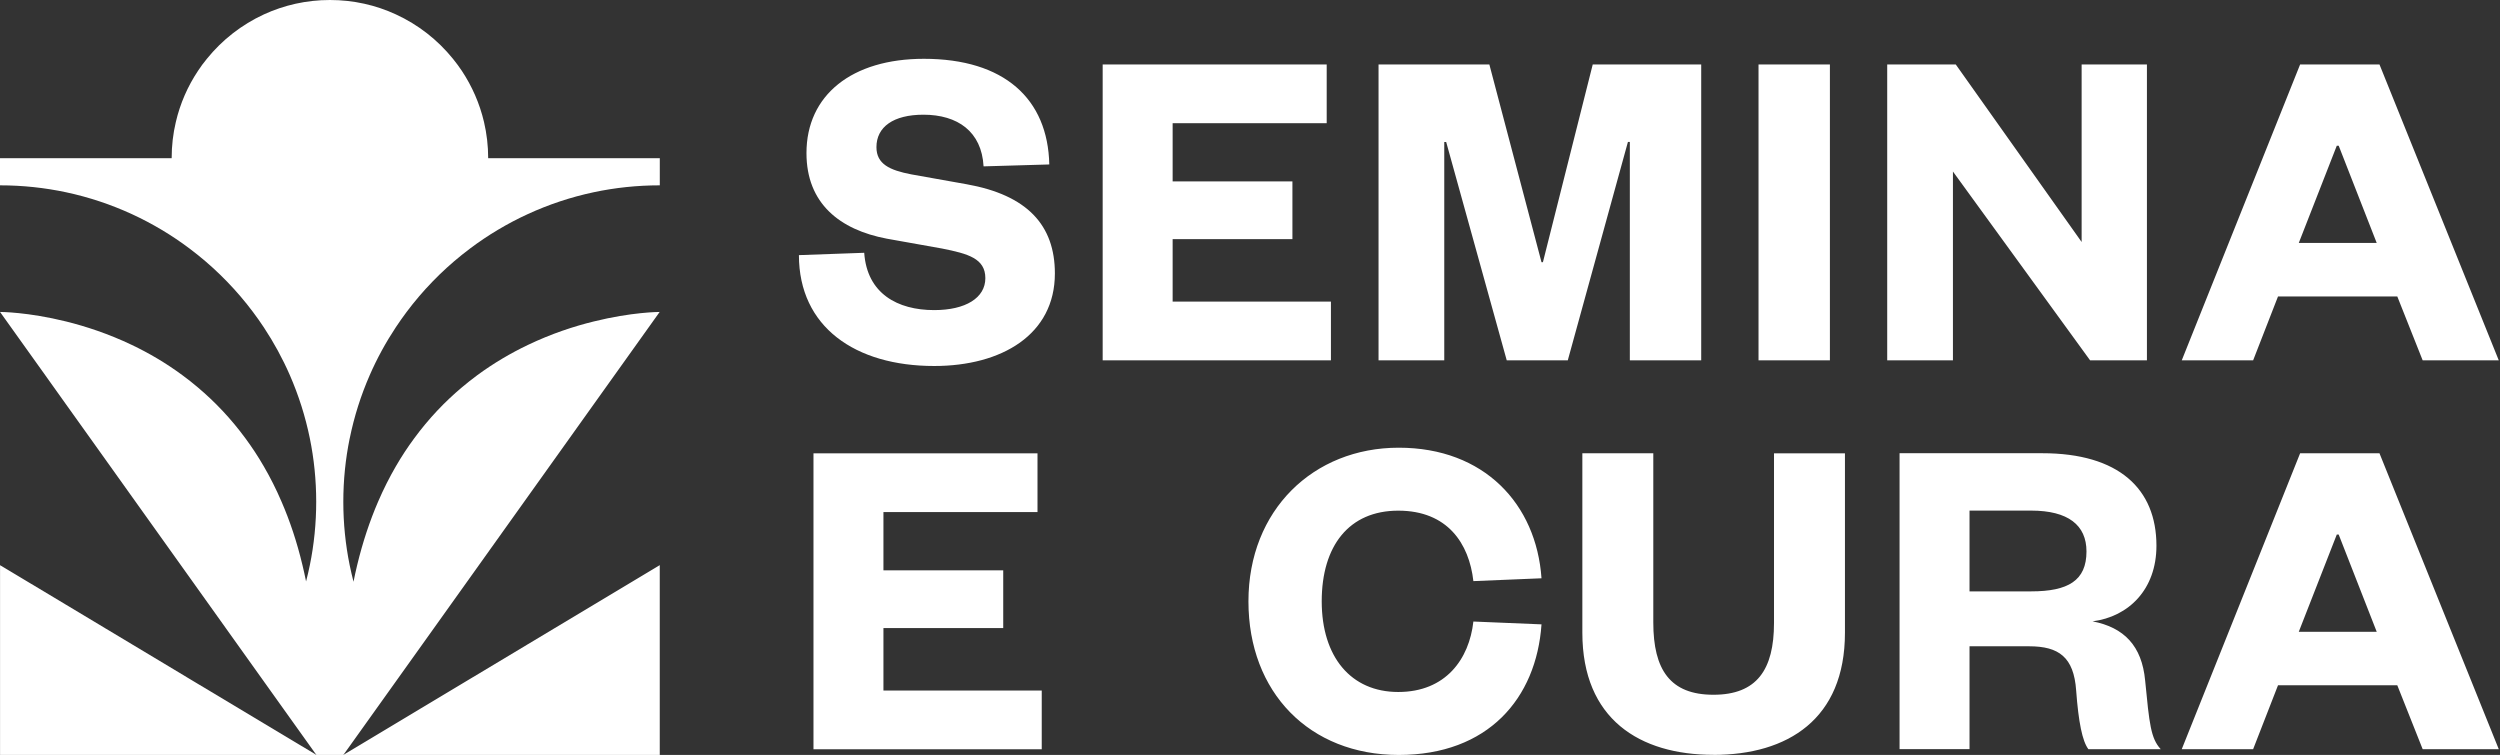
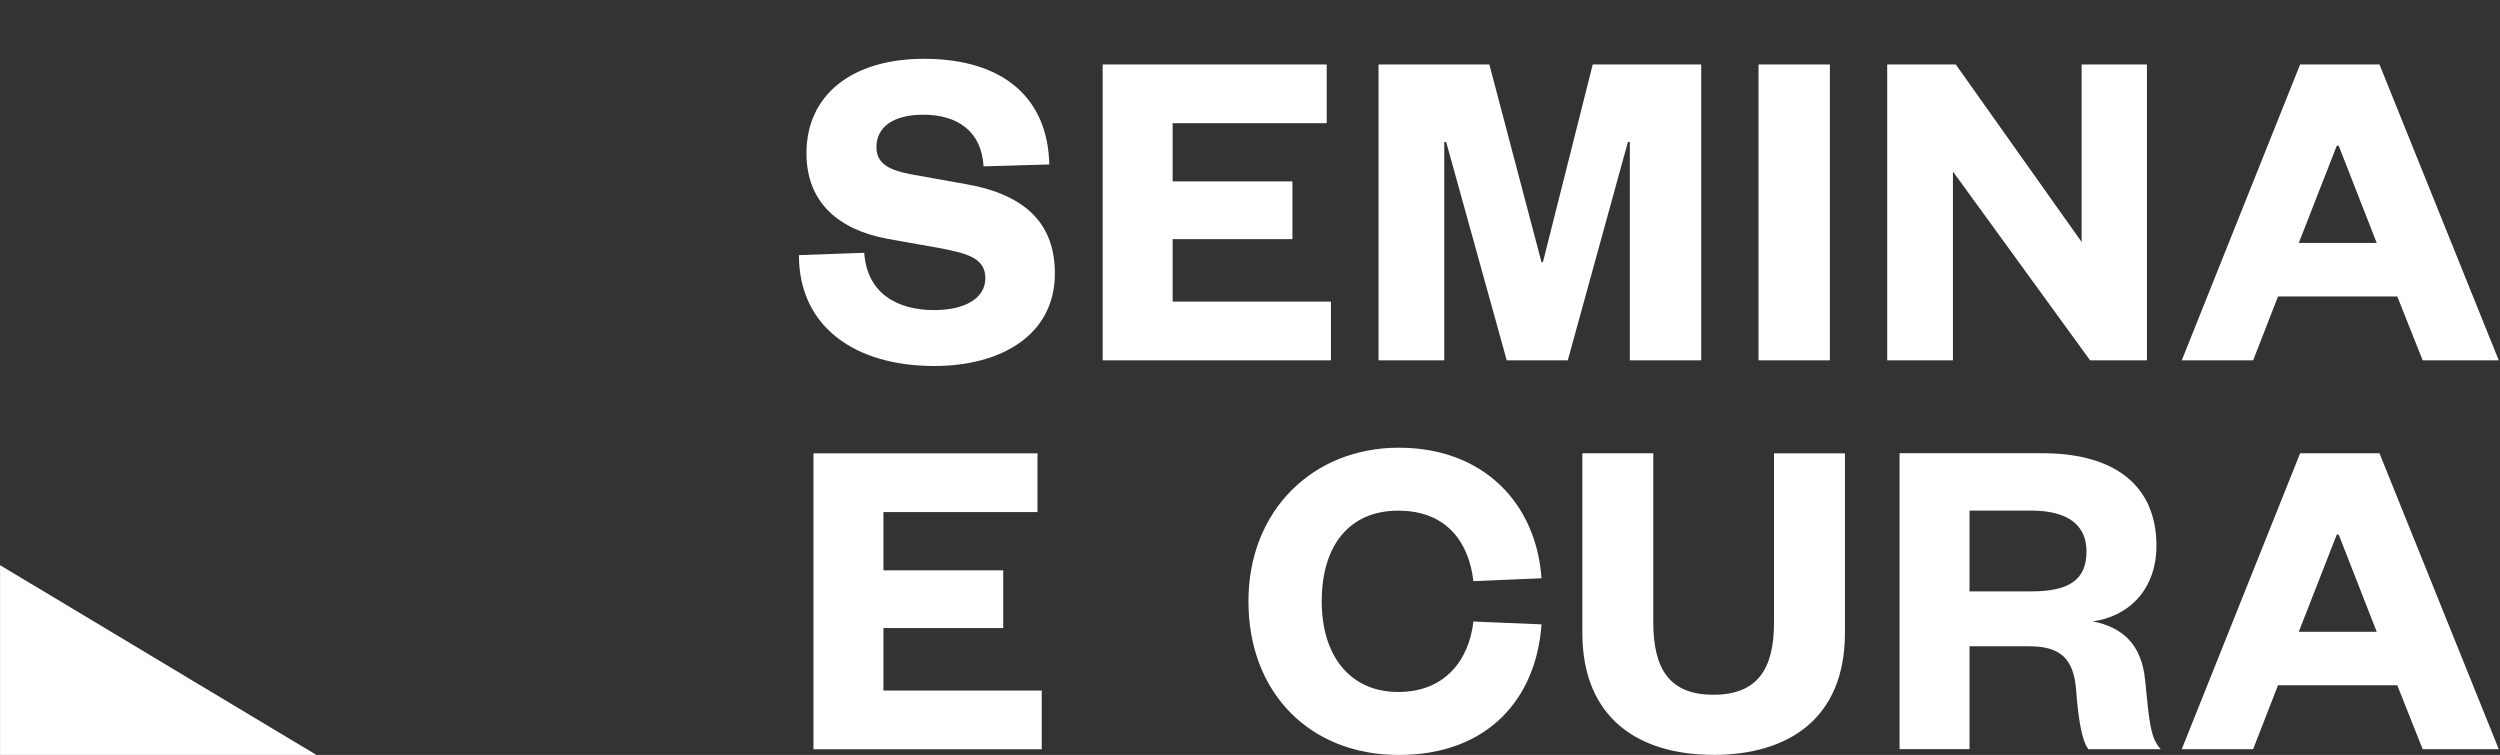
<svg xmlns="http://www.w3.org/2000/svg" fill="none" viewBox="0 0 404 122" height="122" width="404">
  <rect x="0" y="0" width="404" height="122" fill="#333333" stroke="none" />
  <path fill="white" d="M51.106 121.977V121.992H0.008V91.333L10.674 97.727L17.024 101.538L21.332 104.12L31.991 110.521L34.076 111.765L38.663 114.516L42.65 116.908L51.106 121.977Z" />
-   <path fill="white" d="M56.505 70.865C55.832 74.171 55.48 77.588 55.48 81.092C55.48 84.596 55.832 88.012 56.505 91.319C56.695 92.226 56.9 93.118 57.127 94.011C57.309 93.097 57.507 92.197 57.719 91.319C58.619 87.581 59.76 84.179 61.091 81.092C61.969 79.051 62.935 77.142 63.966 75.364C64.895 73.762 65.883 72.262 66.915 70.865C69.292 67.624 71.911 64.895 74.632 62.606C75.452 61.911 76.286 61.26 77.12 60.638C79.826 58.648 82.584 57.046 85.291 55.751C89.088 53.93 92.76 52.73 95.957 51.947C102.102 50.425 106.477 50.411 106.601 50.411L99.3 60.638L95.957 65.32L91.999 70.865L85.298 80.251L84.698 81.092L77.398 91.319L74.64 95.181L70.097 101.546L55.488 122H51.128L51.106 121.971L43.82 111.773L36.519 101.546L31.991 95.203L29.218 91.319L21.917 81.092L21.332 80.273L14.616 70.865L10.673 65.349L7.315 60.638L0.007 50.411C0.132 50.411 4.514 50.425 10.666 51.947C13.855 52.737 17.528 53.937 21.325 55.751C24.024 57.039 26.782 58.641 29.474 60.631C30.323 61.252 31.157 61.911 31.983 62.613C34.697 64.903 37.309 67.624 39.679 70.858C40.718 72.269 41.713 73.769 42.642 75.386C43.673 77.156 44.632 79.051 45.502 81.085C46.841 84.172 47.982 87.566 48.875 91.312C49.087 92.175 49.277 93.06 49.46 93.96C49.687 93.089 49.892 92.204 50.074 91.312C50.747 88.005 51.099 84.589 51.099 81.085C51.099 77.581 50.747 74.164 50.074 70.858C49.35 67.302 48.26 63.879 46.841 60.631C45.663 57.931 44.251 55.349 42.642 52.913C42.078 52.057 41.486 51.223 40.871 50.404C38.304 46.98 35.312 43.893 31.983 41.215C31.544 40.864 31.098 40.513 30.645 40.176C27.762 38.004 24.639 36.138 21.325 34.609C17.952 33.059 14.382 31.859 10.666 31.069C7.228 30.337 3.658 29.95 0 29.95V25.567H27.74C27.74 23.556 27.967 21.603 28.413 19.723C29.108 16.73 30.337 13.936 31.991 11.456C32.437 10.776 32.912 10.125 33.432 9.503C35.897 6.452 39.05 3.987 42.649 2.326C45.897 0.834 49.504 0 53.315 0C57.127 0 60.733 0.827 63.974 2.326C67.58 3.98 70.733 6.452 73.198 9.503C73.711 10.132 74.186 10.783 74.64 11.456C76.286 13.943 77.515 16.73 78.217 19.723C78.656 21.595 78.89 23.556 78.89 25.567H106.623V29.95C102.965 29.95 99.403 30.33 95.964 31.061C92.241 31.852 88.671 33.044 85.298 34.595C81.97 36.124 78.839 37.996 75.942 40.176C75.503 40.506 75.071 40.842 74.64 41.186C71.289 43.871 68.29 46.973 65.715 50.404C65.115 51.208 64.537 52.028 63.981 52.861C62.357 55.312 60.931 57.909 59.745 60.631C58.326 63.879 57.236 67.295 56.512 70.858L56.505 70.865Z" />
-   <path fill="white" d="M106.616 91.326V121.993H55.48L63.974 116.901L67.931 114.524L72.533 111.766L74.632 110.507L85.291 104.114L89.585 101.539L95.957 97.72L106.616 91.326Z" />
  <path fill="white" d="M129.105 41.228L139.657 40.851C140.114 47.452 145.047 50.112 150.964 50.112C156.046 50.112 159.232 48.137 159.232 44.95C159.232 41.764 156.423 41 152.254 40.166L143.3 38.568C135.707 37.128 130.326 32.88 130.326 24.75C130.317 15.35 137.682 9.503 149.296 9.503C162.27 9.503 169.338 15.955 169.566 26.576L158.945 26.884C158.637 21.266 154.765 18.536 149.226 18.536C144.372 18.536 141.633 20.511 141.633 23.777C141.633 26.507 143.757 27.5 147.251 28.175L156.205 29.773C165.992 31.52 170.469 36.374 170.469 44.196C170.469 54.063 161.893 59.145 150.964 59.145C138.218 59.145 129.105 52.842 129.105 41.228ZM215.079 48.742V58.232H178.192V10.416H214.394V19.906H189.498V29.316H208.855V38.647H189.498V48.742H215.079ZM253.356 58.232H243.489L233.701 22.943H233.393V58.232H222.772V10.416H240.679L249.107 42.37H249.335L257.386 10.416H274.916V58.232H263.381V22.933H263.074L253.356 58.222V58.232ZM284.177 10.416H295.712V58.232H284.177V10.416ZM316.051 10.416L336.391 39.104V10.416H346.943V58.232H337.761L315.595 27.718V58.232H304.973V10.416H316.051ZM371.699 10.416H384.524L403.802 58.232H391.503L387.403 47.909H368.126L364.106 58.232H352.571L371.699 10.416ZM377.625 23.549L371.481 39.263H384.078L377.933 23.549H377.625ZM168.345 111.587V121.077H131.458V73.261H167.66V82.751H142.764V92.161H162.121V101.492H142.764V111.587H168.345ZM201.748 97.164C201.748 82.443 212.22 72.348 226.038 72.348C239.855 72.348 248.273 81.46 249.107 93.451L238.098 93.908C237.414 87.833 233.919 82.522 225.958 82.522C217.997 82.522 213.59 88.21 213.59 97.174C213.59 106.137 218.295 111.825 225.958 111.825C233.622 111.825 237.423 106.515 238.098 100.44L249.107 100.896C248.273 112.887 240.451 122 226.038 122C211.624 122 201.748 111.905 201.748 97.184V97.164ZM276.881 121.98C264.97 121.98 255.708 116.213 255.708 102.246V73.251H267.173V100.579C267.173 108.242 269.903 112.272 276.891 112.272C283.88 112.272 286.679 108.252 286.679 100.658V73.261H298.144V102.256C298.144 116.223 288.882 121.99 276.891 121.99L276.881 121.98ZM349.166 121.067H337.483C336.5 119.776 335.884 116.669 335.507 111.577C335.13 106.187 332.698 104.44 327.913 104.44H318.275V121.057H306.969V73.241H330.038C342.406 73.241 348.481 79.008 348.481 88.19C348.481 95.248 344.004 99.655 338.158 100.41C343.24 101.393 346.129 104.361 346.655 109.969C347.34 117.027 347.568 119.3 349.156 121.047L349.166 121.067ZM318.275 95.566H328.221C334.217 95.566 337.175 93.819 337.175 89.114C337.175 84.865 334.217 82.512 328.221 82.512H318.275V95.566ZM371.699 73.251H384.524L403.802 121.067H391.503L387.403 110.743H368.126L364.106 121.067H352.571L371.699 73.251ZM377.625 86.384L371.481 102.097H384.078L377.933 86.384H377.625Z" />
</svg>